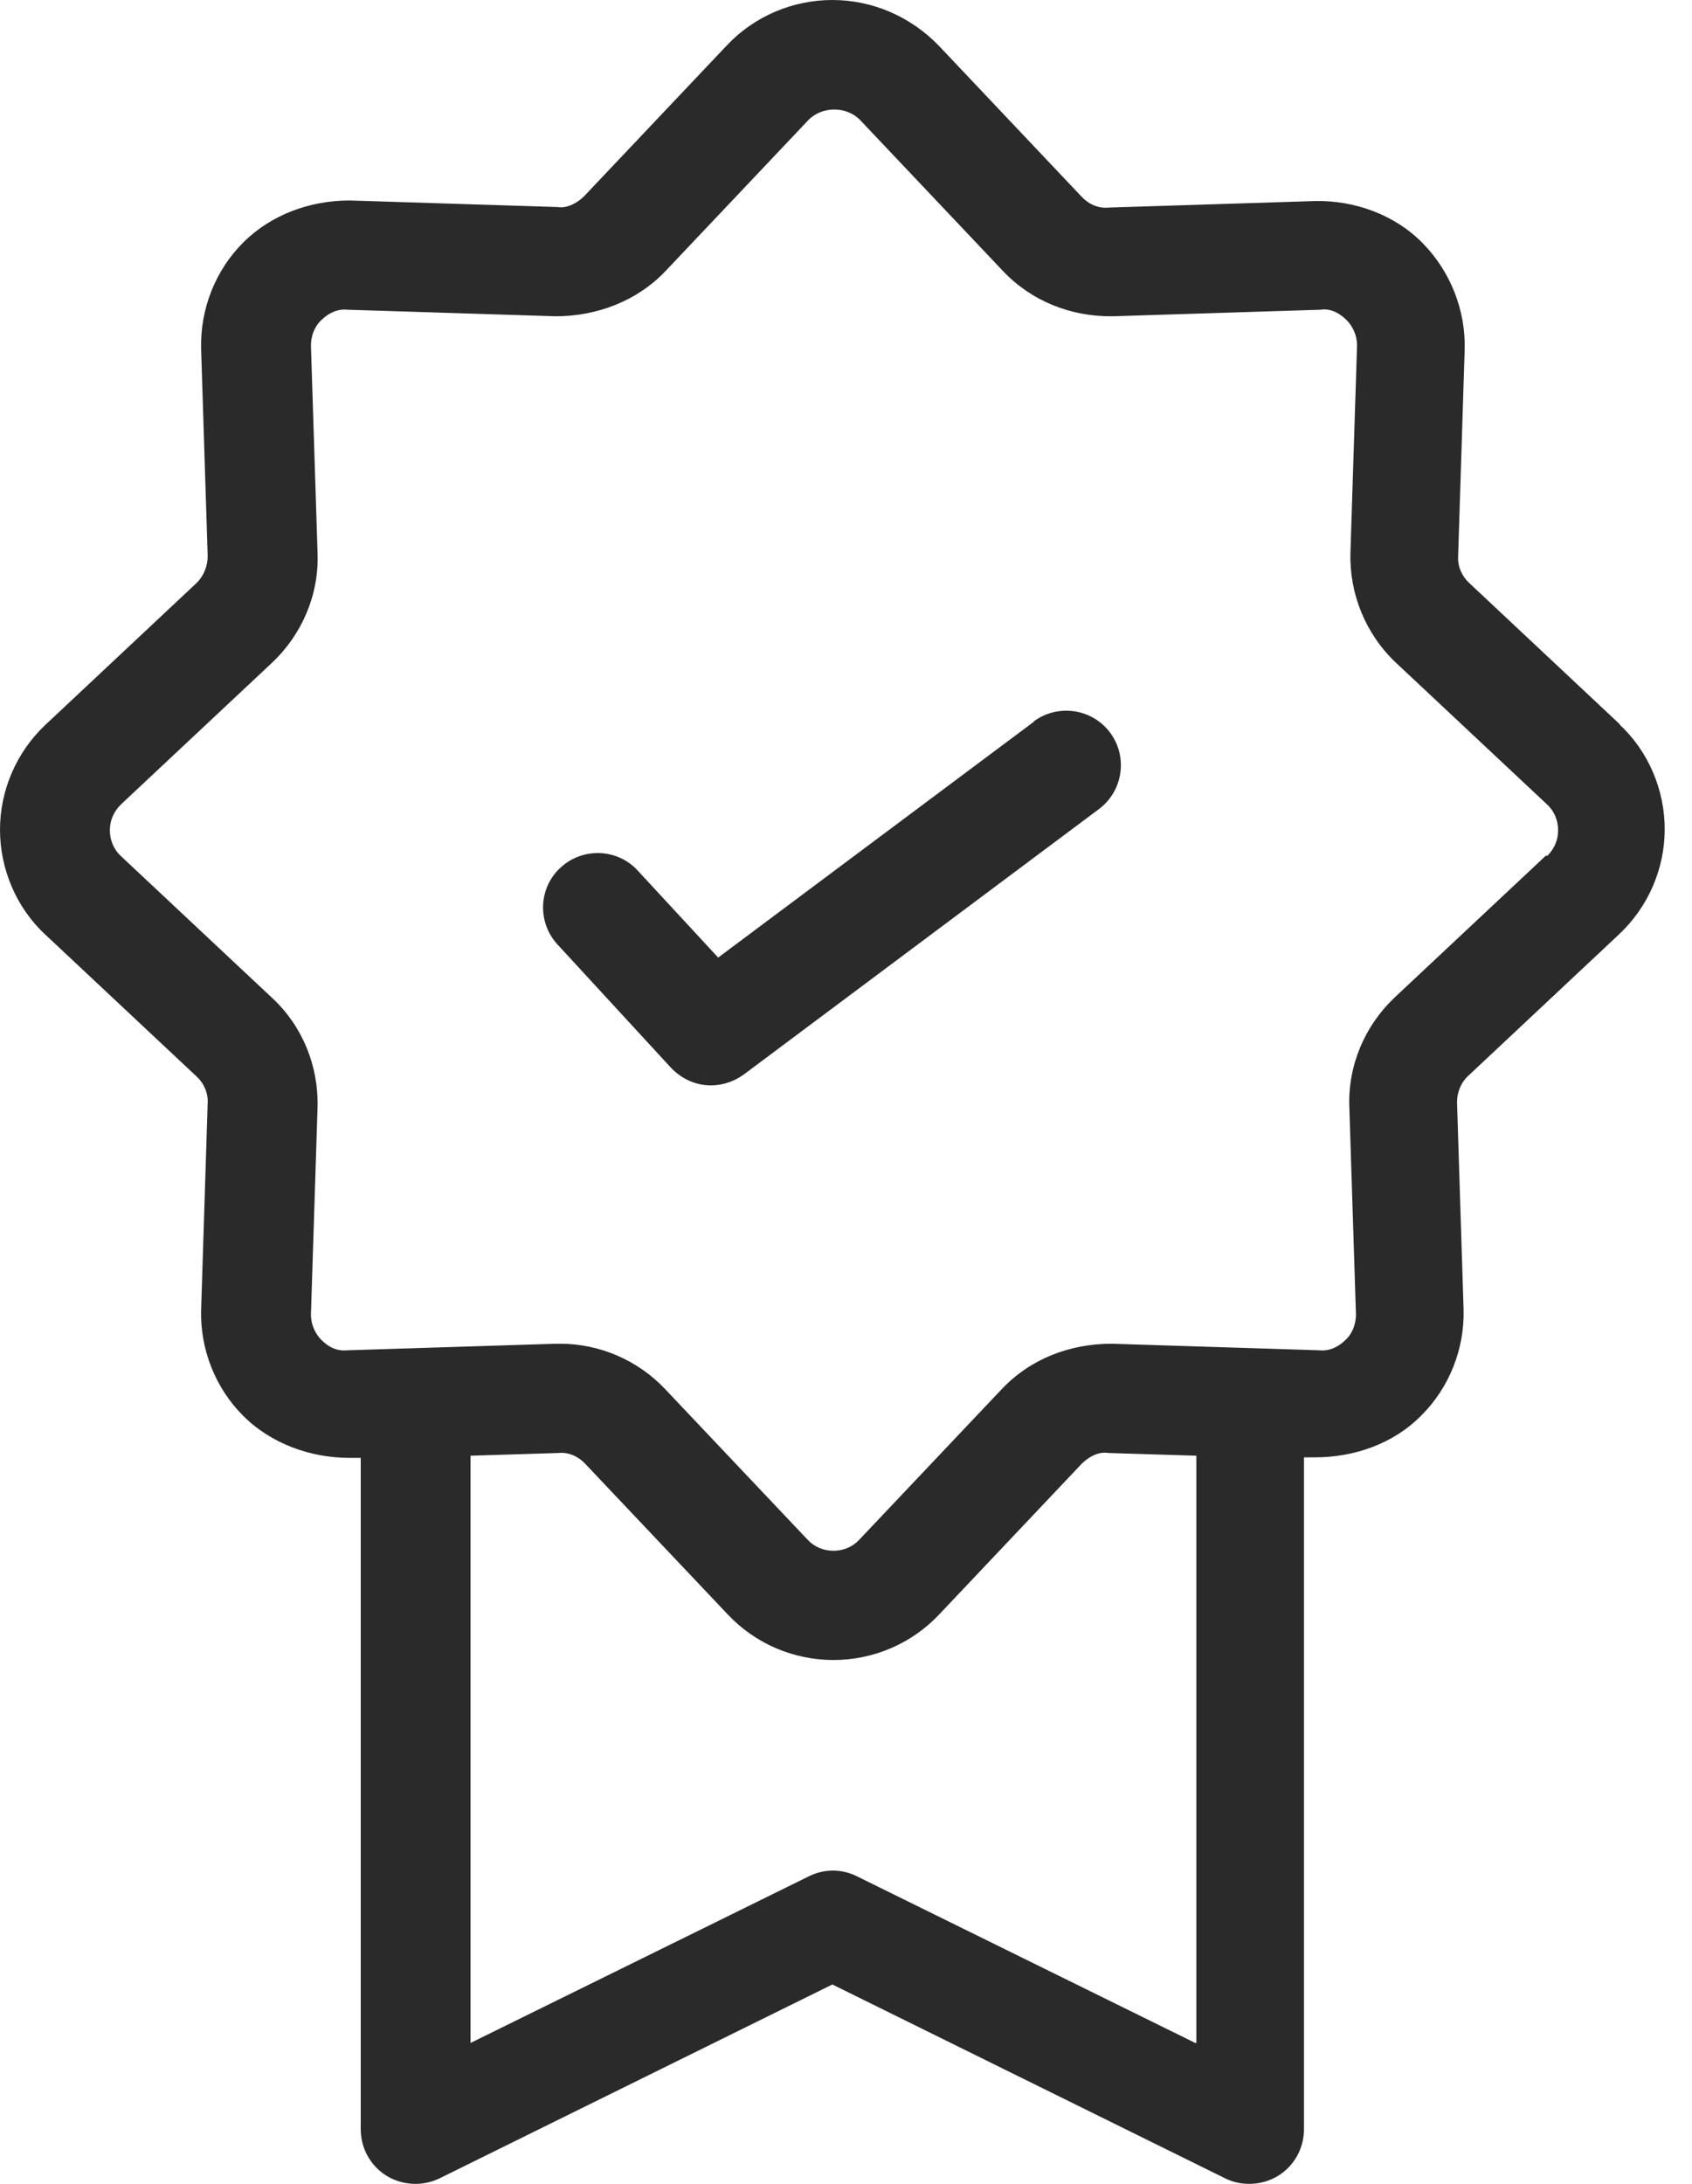
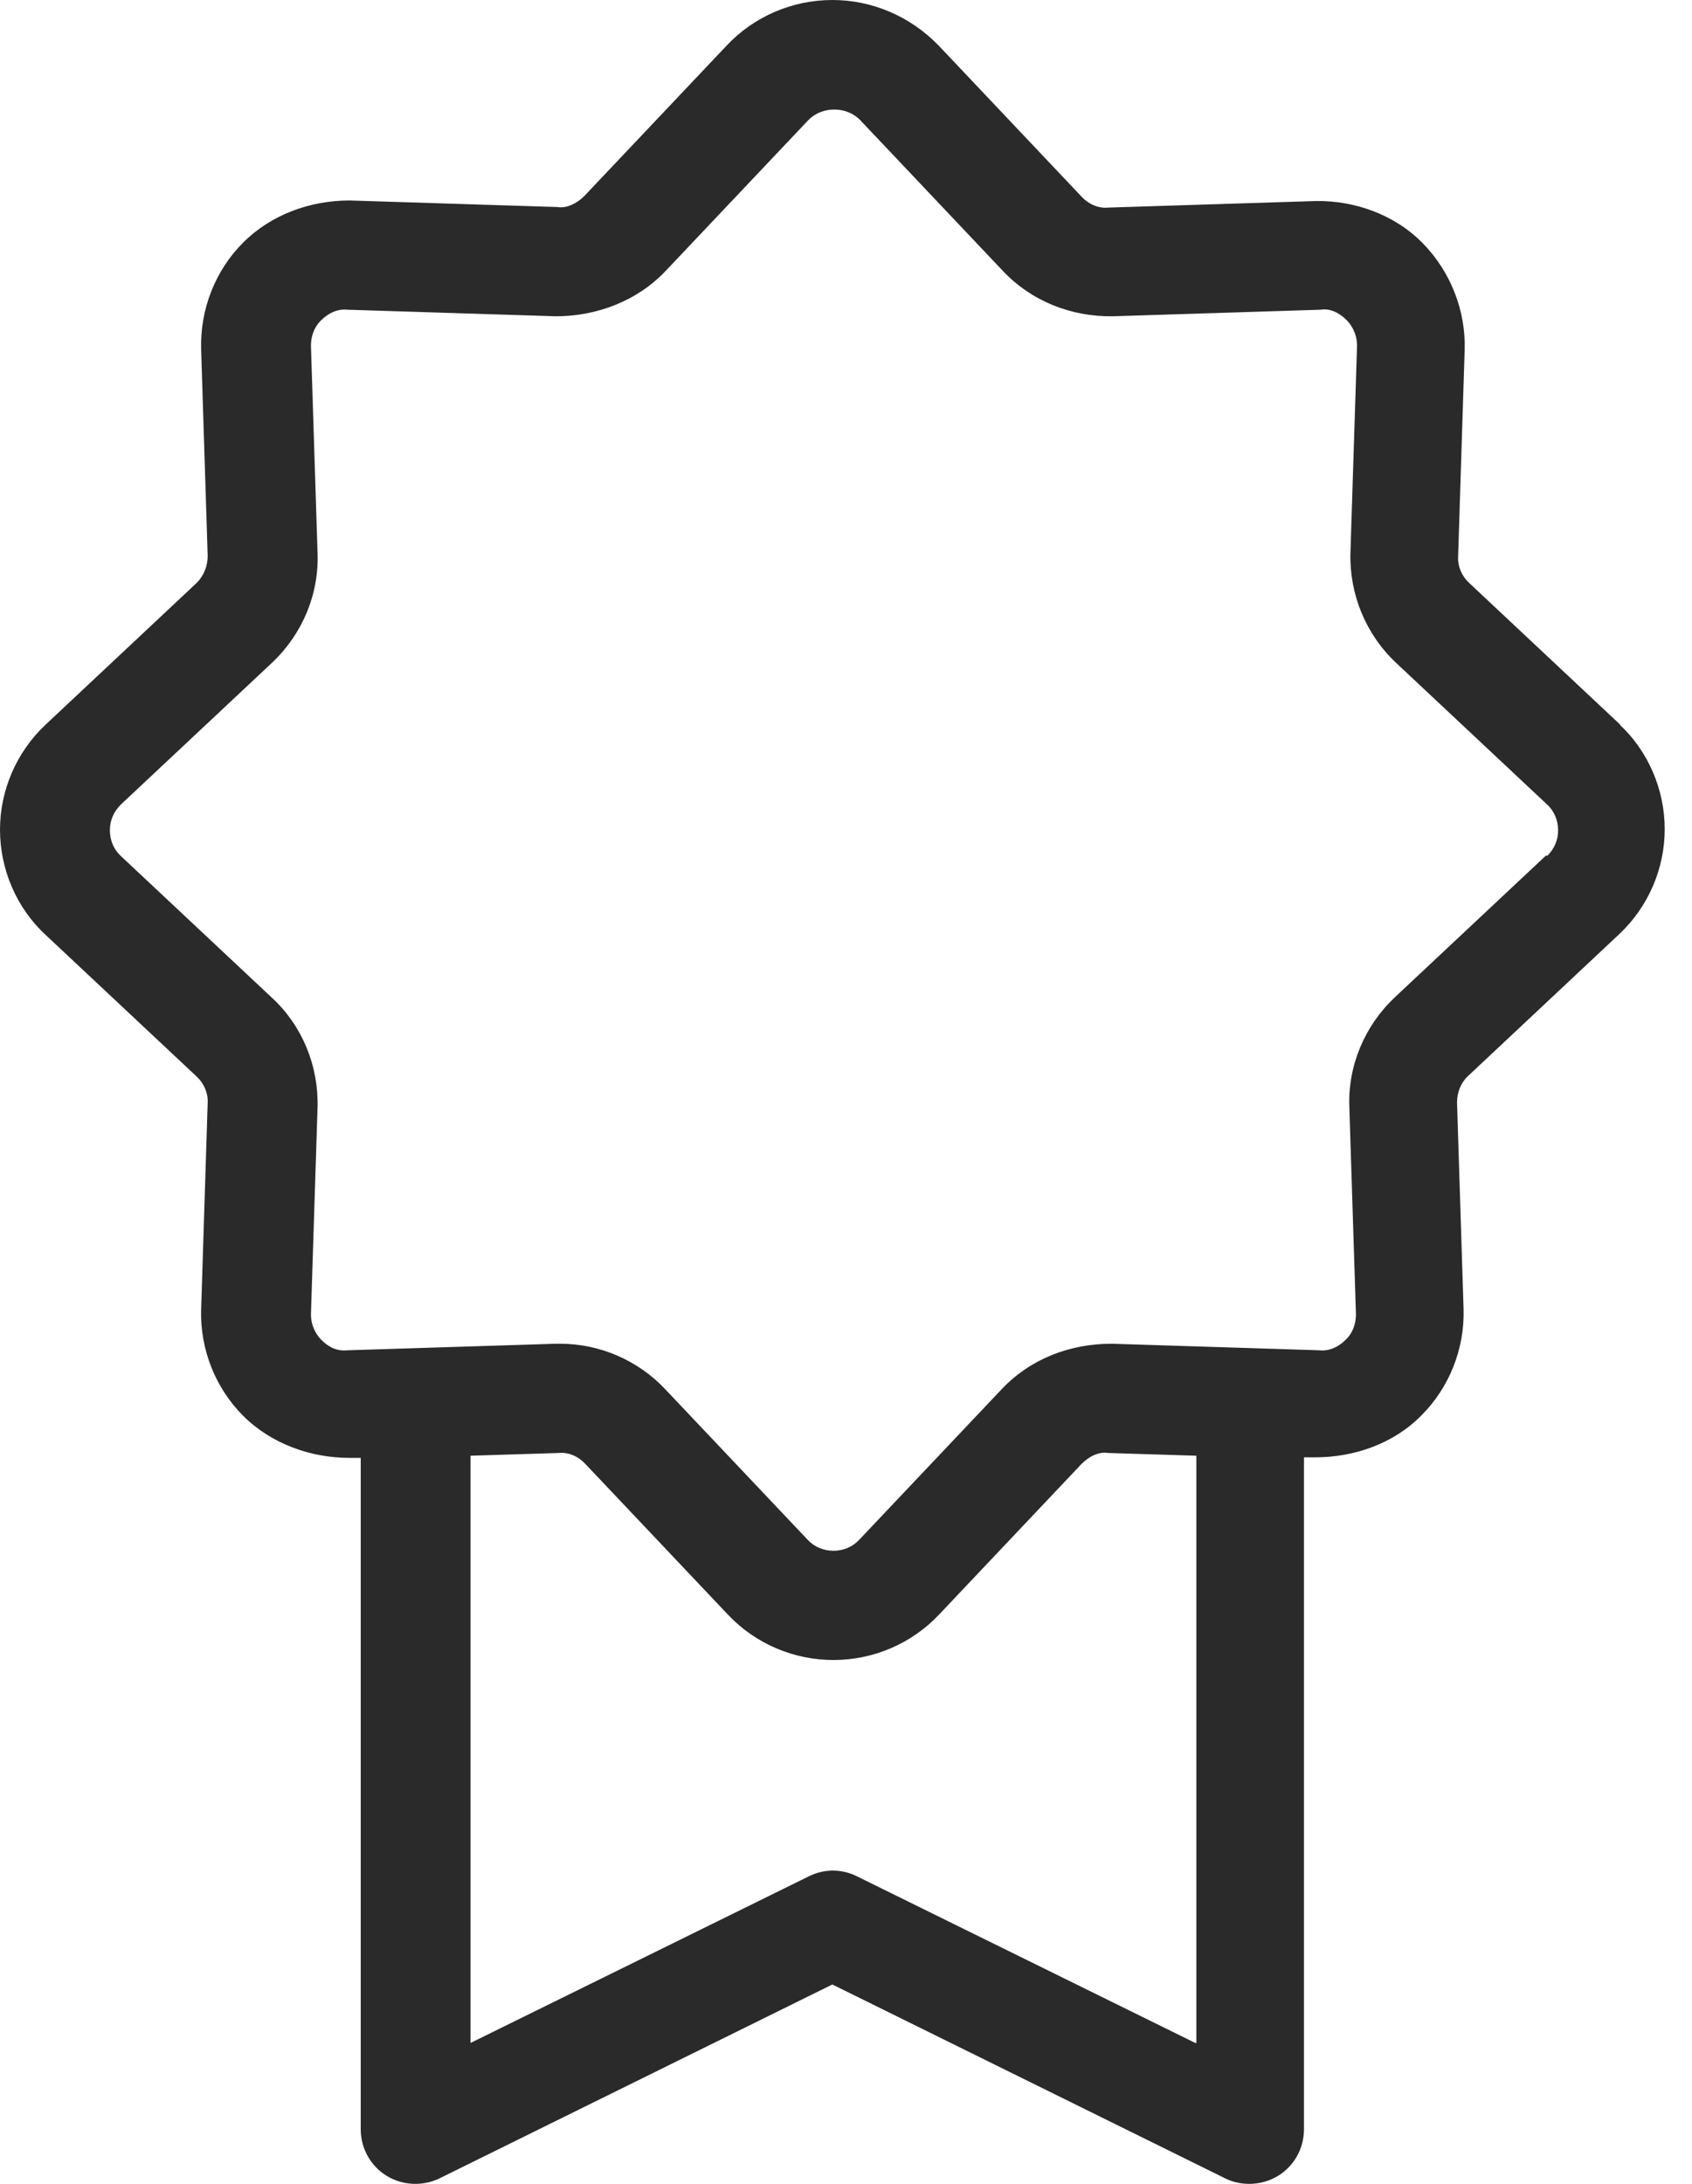
<svg xmlns="http://www.w3.org/2000/svg" fill="none" viewBox="0 0 31 40" height="40" width="31">
-   <path fill="#2A2A2A" d="M18.945 13.217L13.158 17.539L11.686 15.948C11.315 15.538 10.674 15.518 10.274 15.888C9.863 16.258 9.843 16.898 10.214 17.299L12.296 19.56C12.497 19.77 12.757 19.88 13.027 19.88C13.238 19.88 13.448 19.81 13.628 19.68L20.137 14.817C20.577 14.487 20.668 13.857 20.337 13.417C20.007 12.976 19.376 12.886 18.935 13.217H18.945Z" />
  <path fill="#2A2A2A" d="M29.689 13.277L26.915 10.675C26.785 10.555 26.705 10.375 26.715 10.195L26.835 6.403C26.855 5.683 26.575 4.972 26.064 4.452C25.553 3.932 24.823 3.672 24.112 3.682L20.307 3.802C20.116 3.822 19.936 3.732 19.816 3.602L17.203 0.84C16.682 0.3 15.981 0 15.25 0C14.519 0 13.818 0.3 13.318 0.83L10.704 3.592C10.574 3.722 10.384 3.822 10.213 3.792L6.408 3.672C5.677 3.672 4.967 3.932 4.456 4.442C3.945 4.952 3.665 5.663 3.685 6.393L3.805 10.185C3.805 10.365 3.735 10.545 3.605 10.675L0.831 13.277C0.3 13.777 0 14.477 0 15.197C0 15.918 0.3 16.628 0.831 17.119L3.605 19.72C3.735 19.84 3.815 20.02 3.805 20.2L3.685 23.992C3.665 24.712 3.945 25.423 4.456 25.933C4.967 26.443 5.687 26.703 6.408 26.703H6.609V38.999C6.609 39.349 6.789 39.67 7.079 39.85C7.37 40.03 7.74 40.05 8.051 39.9L15.25 36.348L22.449 39.9C22.59 39.97 22.74 40 22.89 40C23.07 40 23.261 39.95 23.421 39.85C23.711 39.67 23.891 39.349 23.891 38.999V26.693H24.092C24.812 26.693 25.534 26.443 26.044 25.923C26.555 25.413 26.835 24.702 26.815 23.982L26.695 20.19C26.695 20.01 26.765 19.83 26.895 19.71L29.669 17.108C30.2 16.608 30.5 15.908 30.5 15.188C30.5 14.467 30.2 13.757 29.669 13.267L29.689 13.277ZM21.899 37.419L15.701 34.367C15.42 34.227 15.1 34.227 14.819 34.367L8.621 37.419V26.663L10.233 26.613C10.424 26.593 10.604 26.683 10.724 26.813L13.338 29.575C13.838 30.105 14.539 30.405 15.27 30.405C16.001 30.405 16.702 30.105 17.203 29.575L19.816 26.813C19.946 26.683 20.126 26.583 20.307 26.613L21.919 26.663V37.419H21.899ZM28.327 15.668L25.553 18.269C25.003 18.789 24.692 19.52 24.722 20.28L24.843 24.072C24.843 24.312 24.732 24.472 24.652 24.542C24.522 24.672 24.352 24.752 24.172 24.732L20.367 24.612C19.596 24.612 18.875 24.892 18.354 25.443L15.741 28.204C15.62 28.334 15.45 28.404 15.27 28.404C15.09 28.404 14.92 28.334 14.799 28.204L12.186 25.443C11.685 24.912 10.984 24.612 10.264 24.612C10.233 24.612 10.213 24.612 10.183 24.612L6.368 24.732C6.168 24.752 6.018 24.672 5.888 24.542C5.818 24.472 5.697 24.312 5.697 24.072L5.818 20.28C5.838 19.52 5.537 18.789 4.987 18.279L2.213 15.678C2.083 15.558 2.013 15.388 2.013 15.208C2.013 15.027 2.083 14.867 2.213 14.737L4.987 12.136C5.537 11.616 5.848 10.885 5.818 10.125L5.697 6.333C5.697 6.093 5.808 5.933 5.888 5.863C6.018 5.733 6.188 5.653 6.368 5.673L10.183 5.793C10.934 5.793 11.675 5.513 12.196 4.962L14.809 2.201C15.06 1.941 15.51 1.941 15.761 2.201L18.374 4.962C18.895 5.513 19.616 5.803 20.387 5.793L24.192 5.673C24.372 5.643 24.542 5.733 24.672 5.863C24.742 5.933 24.863 6.093 24.863 6.333L24.742 10.125C24.722 10.885 25.023 11.616 25.573 12.136L28.347 14.737C28.477 14.857 28.547 15.027 28.547 15.208C28.547 15.388 28.477 15.548 28.347 15.678L28.327 15.668Z" />
</svg>